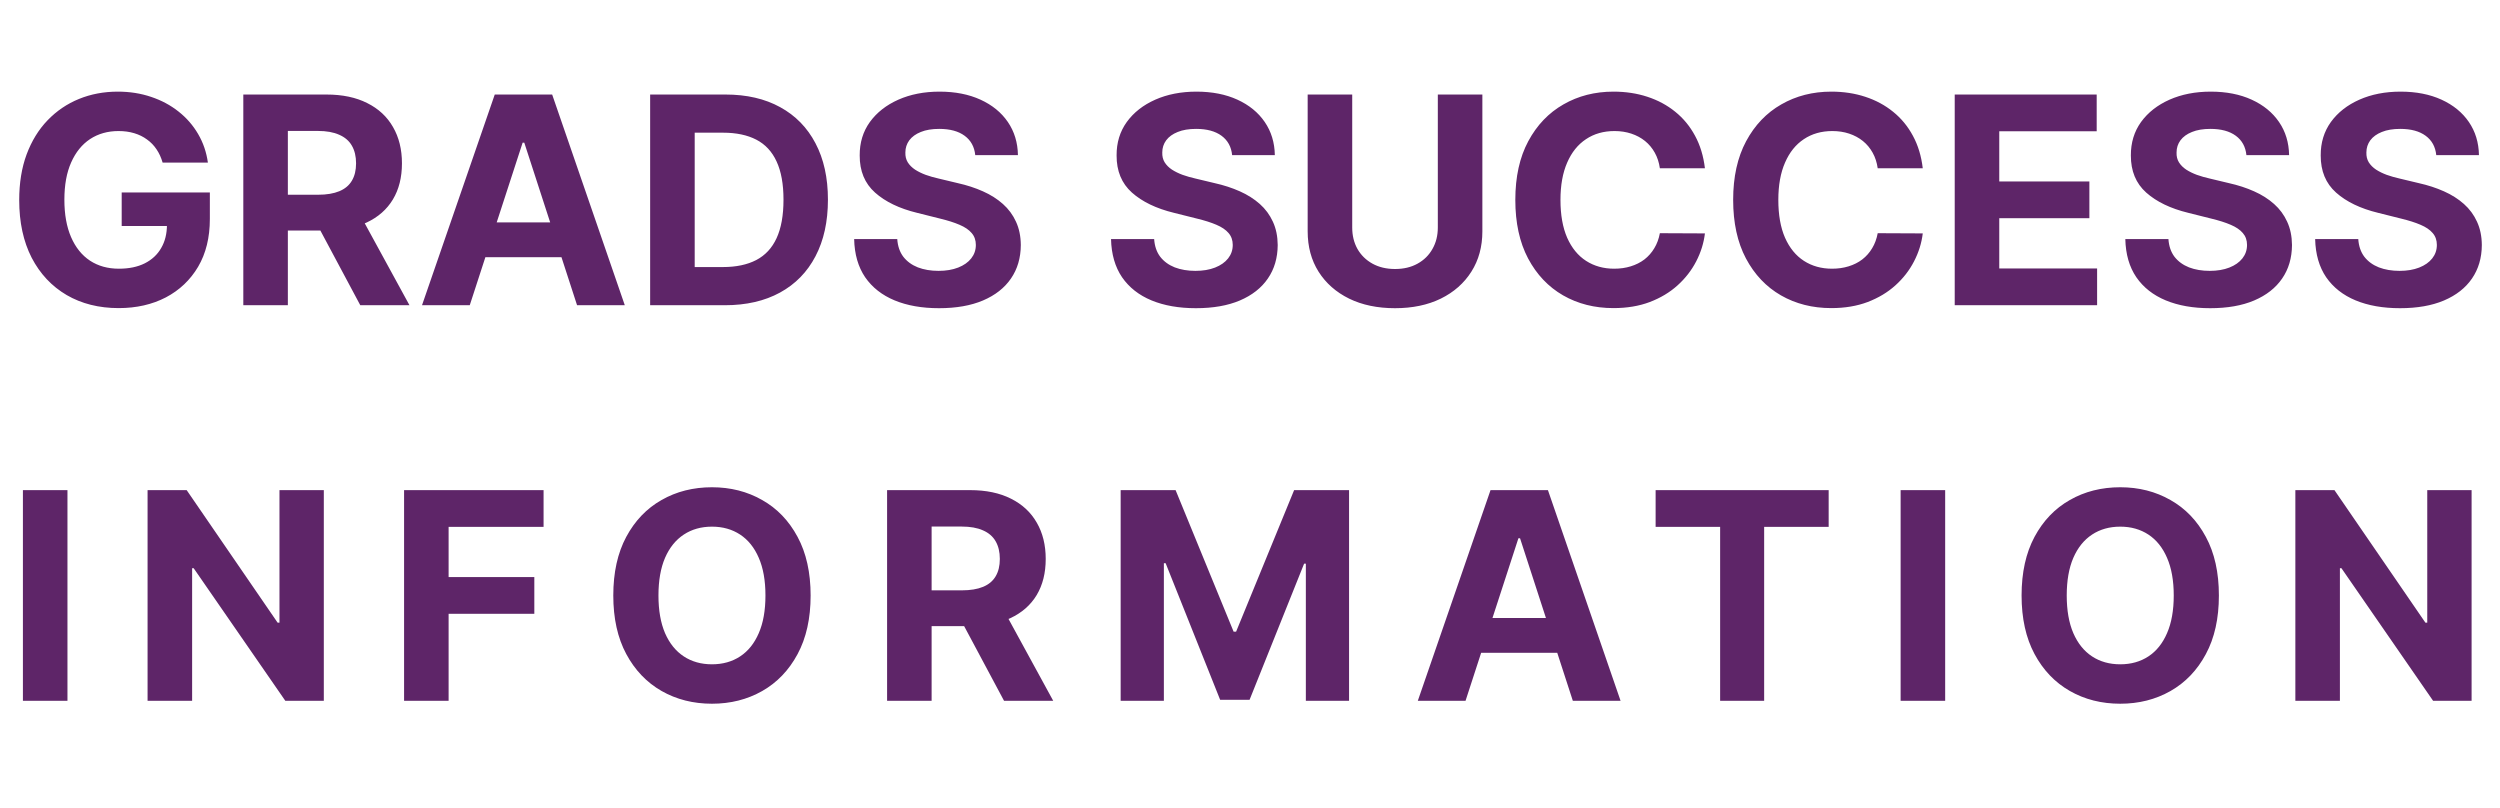
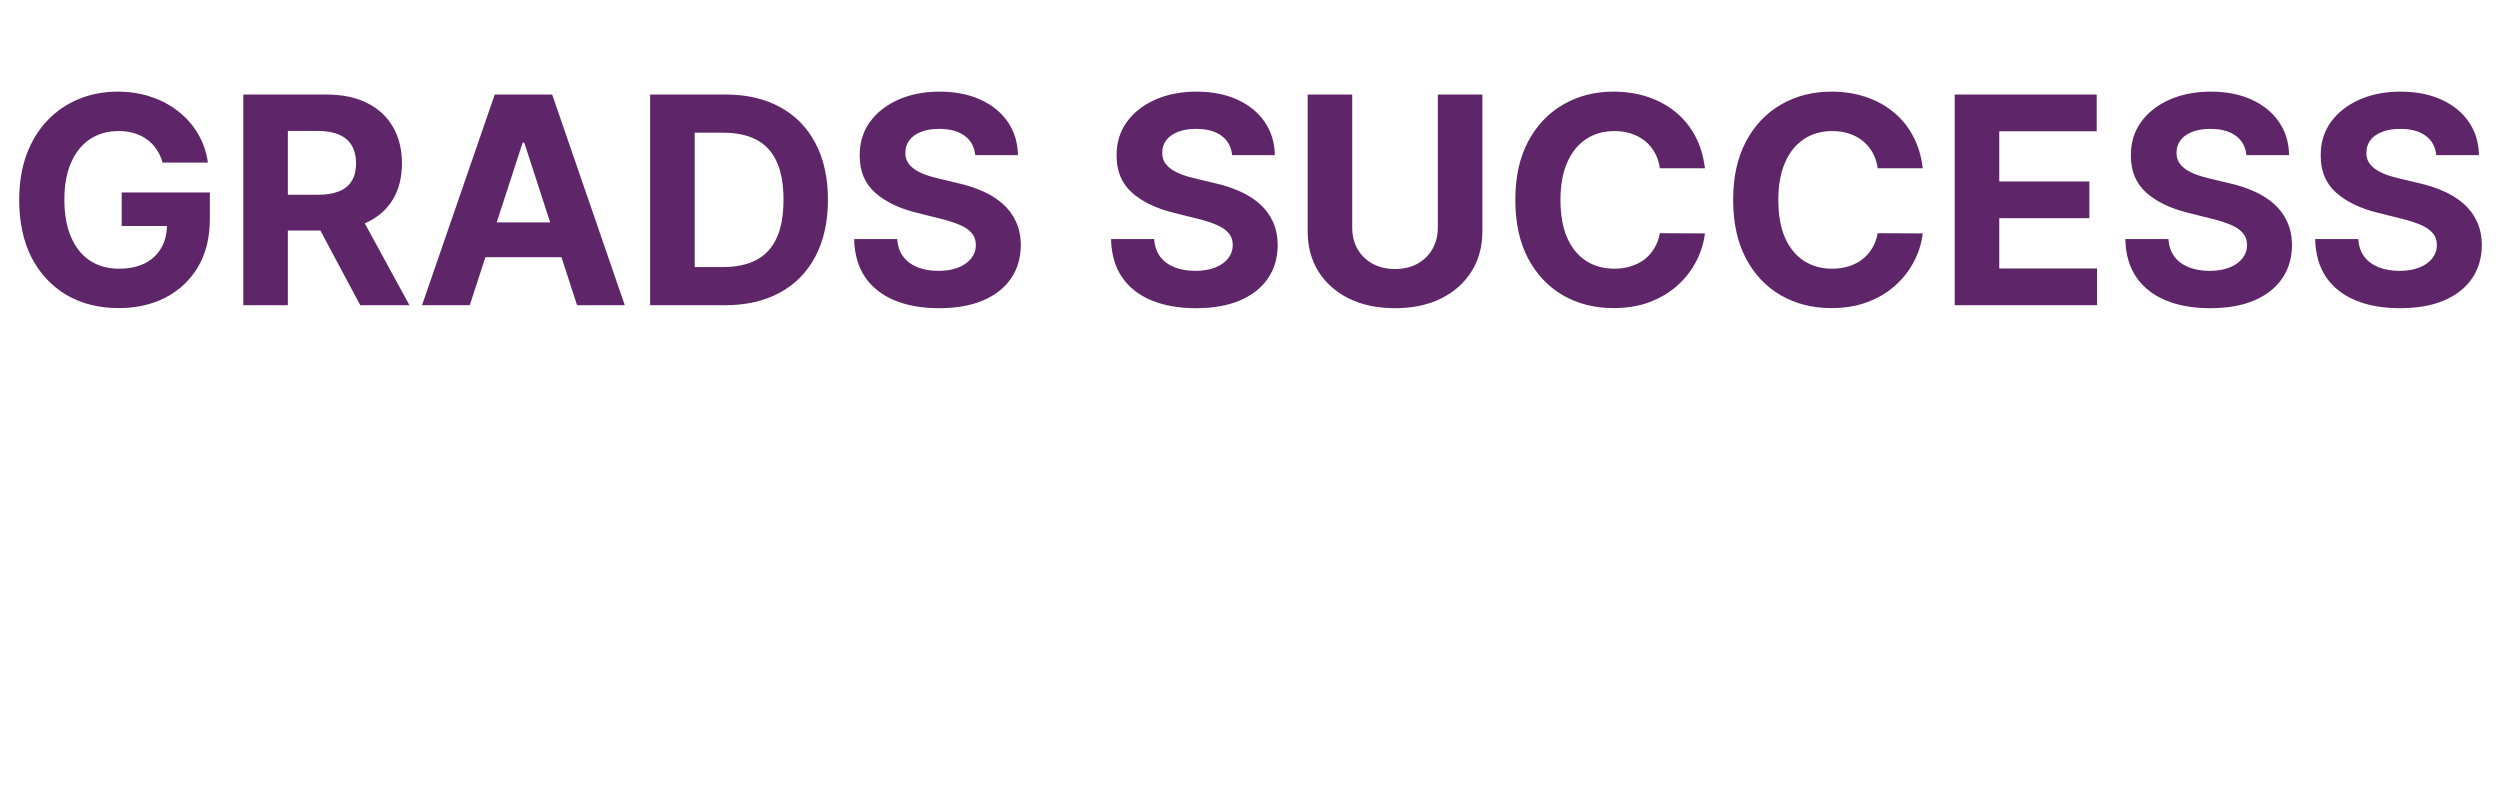
<svg xmlns="http://www.w3.org/2000/svg" width="133" height="43" viewBox="0 0 133 43" fill="none">
  <path d="M8.652 8.652C8.575 8.385 8.468 8.15 8.329 7.946C8.19 7.738 8.021 7.563 7.82 7.42C7.623 7.274 7.397 7.163 7.141 7.086C6.889 7.01 6.61 6.972 6.304 6.972C5.731 6.972 5.227 7.114 4.793 7.398C4.363 7.683 4.027 8.097 3.786 8.641C3.545 9.181 3.425 9.841 3.425 10.622C3.425 11.403 3.543 12.067 3.781 12.614C4.018 13.162 4.354 13.58 4.788 13.868C5.222 14.152 5.735 14.295 6.326 14.295C6.862 14.295 7.32 14.2 7.7 14.01C8.083 13.817 8.375 13.545 8.575 13.195C8.78 12.844 8.882 12.43 8.882 11.952L9.363 12.023H6.474V10.239H11.164V11.651C11.164 12.636 10.956 13.483 10.54 14.191C10.124 14.895 9.551 15.439 8.822 15.822C8.092 16.201 7.256 16.391 6.315 16.391C5.264 16.391 4.341 16.159 3.545 15.696C2.75 15.229 2.13 14.567 1.684 13.709C1.243 12.848 1.022 11.826 1.022 10.644C1.022 9.736 1.153 8.925 1.416 8.214C1.683 7.499 2.055 6.893 2.533 6.397C3.011 5.901 3.567 5.523 4.202 5.264C4.837 5.005 5.525 4.875 6.266 4.875C6.9 4.875 7.492 4.968 8.039 5.154C8.586 5.337 9.072 5.596 9.495 5.932C9.922 6.267 10.27 6.667 10.54 7.13C10.81 7.59 10.983 8.097 11.06 8.652H8.652ZM12.944 16.238V5.029H17.367C18.213 5.029 18.936 5.18 19.534 5.483C20.136 5.782 20.594 6.207 20.908 6.758C21.225 7.305 21.384 7.949 21.384 8.69C21.384 9.434 21.224 10.075 20.902 10.611C20.581 11.144 20.116 11.553 19.507 11.837C18.901 12.122 18.168 12.264 17.306 12.264H14.345V10.36H16.923C17.376 10.36 17.752 10.297 18.051 10.173C18.35 10.049 18.573 9.863 18.719 9.615C18.868 9.367 18.943 9.059 18.943 8.69C18.943 8.318 18.868 8.004 18.719 7.749C18.573 7.493 18.348 7.3 18.045 7.169C17.746 7.034 17.369 6.966 16.912 6.966H15.314V16.238H12.944ZM18.998 11.137L21.784 16.238H19.167L16.442 11.137H18.998ZM24.991 16.238H22.451L26.321 5.029H29.375L33.239 16.238H30.7L27.892 7.59H27.804L24.991 16.238ZM24.832 11.832H30.831V13.682H24.832V11.832ZM38.562 16.238H34.588V5.029H38.595C39.722 5.029 40.693 5.253 41.507 5.702C42.32 6.147 42.946 6.787 43.384 7.623C43.825 8.458 44.046 9.458 44.046 10.622C44.046 11.79 43.825 12.793 43.384 13.633C42.946 14.472 42.317 15.116 41.496 15.565C40.678 16.013 39.7 16.238 38.562 16.238ZM36.958 14.207H38.464C39.164 14.207 39.753 14.083 40.231 13.835C40.713 13.583 41.074 13.195 41.315 12.669C41.559 12.14 41.682 11.458 41.682 10.622C41.682 9.794 41.559 9.117 41.315 8.592C41.074 8.066 40.715 7.679 40.237 7.431C39.759 7.183 39.169 7.059 38.469 7.059H36.958V14.207ZM51.883 8.252C51.839 7.811 51.651 7.468 51.319 7.223C50.987 6.979 50.536 6.857 49.967 6.857C49.58 6.857 49.254 6.911 48.987 7.021C48.721 7.127 48.517 7.274 48.374 7.464C48.236 7.654 48.166 7.869 48.166 8.11C48.159 8.311 48.201 8.486 48.292 8.635C48.387 8.785 48.517 8.915 48.681 9.024C48.845 9.13 49.035 9.223 49.25 9.303C49.465 9.38 49.695 9.445 49.94 9.5L50.947 9.741C51.436 9.85 51.884 9.996 52.293 10.179C52.702 10.361 53.056 10.586 53.355 10.852C53.654 11.118 53.886 11.432 54.05 11.793C54.218 12.155 54.304 12.569 54.307 13.036C54.304 13.722 54.128 14.317 53.782 14.82C53.439 15.32 52.943 15.709 52.293 15.986C51.647 16.26 50.868 16.396 49.956 16.396C49.051 16.396 48.263 16.258 47.592 15.98C46.924 15.703 46.402 15.293 46.026 14.749C45.654 14.202 45.459 13.525 45.441 12.719H47.734C47.759 13.094 47.867 13.408 48.057 13.66C48.25 13.908 48.507 14.096 48.828 14.224C49.153 14.348 49.52 14.41 49.929 14.41C50.33 14.41 50.678 14.351 50.974 14.235C51.273 14.118 51.505 13.955 51.669 13.747C51.833 13.539 51.915 13.3 51.915 13.03C51.915 12.779 51.841 12.567 51.691 12.396C51.545 12.224 51.33 12.078 51.045 11.958C50.764 11.837 50.419 11.728 50.011 11.629L48.79 11.323C47.845 11.093 47.099 10.733 46.552 10.245C46.004 9.756 45.732 9.097 45.736 8.269C45.732 7.59 45.913 6.997 46.278 6.49C46.647 5.983 47.152 5.587 47.794 5.302C48.436 5.018 49.166 4.875 49.983 4.875C50.815 4.875 51.541 5.018 52.162 5.302C52.786 5.587 53.271 5.983 53.618 6.49C53.964 6.997 54.143 7.585 54.154 8.252H51.883ZM65.549 8.252C65.505 7.811 65.318 7.468 64.986 7.223C64.653 6.979 64.203 6.857 63.634 6.857C63.247 6.857 62.92 6.911 62.654 7.021C62.388 7.127 62.183 7.274 62.041 7.464C61.902 7.654 61.833 7.869 61.833 8.11C61.826 8.311 61.868 8.486 61.959 8.635C62.054 8.785 62.183 8.915 62.347 9.024C62.512 9.13 62.701 9.223 62.917 9.303C63.132 9.38 63.362 9.445 63.606 9.5L64.613 9.741C65.102 9.85 65.551 9.996 65.96 10.179C66.368 10.361 66.722 10.586 67.022 10.852C67.321 11.118 67.552 11.432 67.717 11.793C67.885 12.155 67.97 12.569 67.974 13.036C67.97 13.722 67.795 14.317 67.448 14.82C67.106 15.32 66.609 15.709 65.96 15.986C65.314 16.26 64.535 16.396 63.623 16.396C62.718 16.396 61.93 16.258 61.258 15.98C60.59 15.703 60.069 15.293 59.693 14.749C59.321 14.202 59.126 13.525 59.107 12.719H61.401C61.426 13.094 61.534 13.408 61.724 13.66C61.917 13.908 62.174 14.096 62.495 14.224C62.82 14.348 63.187 14.41 63.595 14.41C63.997 14.41 64.345 14.351 64.641 14.235C64.94 14.118 65.172 13.955 65.336 13.747C65.5 13.539 65.582 13.3 65.582 13.03C65.582 12.779 65.507 12.567 65.358 12.396C65.212 12.224 64.996 12.078 64.712 11.958C64.431 11.837 64.086 11.728 63.678 11.629L62.457 11.323C61.512 11.093 60.766 10.733 60.218 10.245C59.671 9.756 59.399 9.097 59.403 8.269C59.399 7.59 59.58 6.997 59.945 6.49C60.313 5.983 60.819 5.587 61.461 5.302C62.103 5.018 62.833 4.875 63.65 4.875C64.482 4.875 65.208 5.018 65.829 5.302C66.452 5.587 66.938 5.983 67.284 6.49C67.631 6.997 67.81 7.585 67.821 8.252H65.549ZM76.492 5.029H78.862V12.308C78.862 13.125 78.666 13.841 78.276 14.454C77.889 15.066 77.347 15.544 76.65 15.887C75.954 16.227 75.142 16.396 74.215 16.396C73.284 16.396 72.471 16.227 71.774 15.887C71.077 15.544 70.535 15.066 70.148 14.454C69.761 13.841 69.568 13.125 69.568 12.308V5.029H71.938V12.105C71.938 12.532 72.031 12.912 72.217 13.244C72.407 13.576 72.673 13.837 73.016 14.027C73.359 14.216 73.759 14.311 74.215 14.311C74.675 14.311 75.074 14.216 75.413 14.027C75.757 13.837 76.021 13.576 76.207 13.244C76.397 12.912 76.492 12.532 76.492 12.105V5.029ZM90.702 8.953H88.305C88.261 8.643 88.171 8.367 88.036 8.126C87.901 7.882 87.728 7.674 87.516 7.502C87.305 7.331 87.06 7.2 86.783 7.108C86.509 7.017 86.212 6.972 85.891 6.972C85.311 6.972 84.805 7.116 84.375 7.404C83.944 7.689 83.61 8.104 83.373 8.652C83.136 9.195 83.017 9.856 83.017 10.633C83.017 11.432 83.136 12.104 83.373 12.647C83.614 13.191 83.95 13.601 84.38 13.879C84.811 14.156 85.309 14.295 85.874 14.295C86.192 14.295 86.486 14.253 86.755 14.169C87.029 14.085 87.272 13.963 87.484 13.802C87.695 13.638 87.87 13.439 88.009 13.206C88.151 12.972 88.25 12.706 88.305 12.406L90.702 12.417C90.64 12.932 90.485 13.428 90.237 13.906C89.992 14.38 89.662 14.806 89.246 15.181C88.834 15.554 88.341 15.849 87.768 16.068C87.199 16.283 86.555 16.391 85.836 16.391C84.836 16.391 83.942 16.165 83.154 15.712C82.37 15.26 81.749 14.605 81.293 13.747C80.841 12.89 80.615 11.852 80.615 10.633C80.615 9.411 80.844 8.371 81.304 7.513C81.764 6.656 82.388 6.003 83.176 5.554C83.964 5.101 84.851 4.875 85.836 4.875C86.486 4.875 87.088 4.966 87.642 5.149C88.201 5.331 88.695 5.598 89.126 5.948C89.556 6.295 89.906 6.72 90.176 7.223C90.45 7.727 90.625 8.303 90.702 8.953ZM102.291 8.953H99.894C99.85 8.643 99.761 8.367 99.626 8.126C99.491 7.882 99.318 7.674 99.106 7.502C98.894 7.331 98.65 7.2 98.373 7.108C98.099 7.017 97.802 6.972 97.48 6.972C96.9 6.972 96.395 7.116 95.964 7.404C95.534 7.689 95.2 8.104 94.963 8.652C94.725 9.195 94.607 9.856 94.607 10.633C94.607 11.432 94.725 12.104 94.963 12.647C95.204 13.191 95.539 13.601 95.97 13.879C96.4 14.156 96.898 14.295 97.464 14.295C97.781 14.295 98.075 14.253 98.345 14.169C98.619 14.085 98.862 13.963 99.073 13.802C99.285 13.638 99.46 13.439 99.599 13.206C99.741 12.972 99.839 12.706 99.894 12.406L102.291 12.417C102.229 12.932 102.074 13.428 101.826 13.906C101.582 14.38 101.252 14.806 100.836 15.181C100.423 15.554 99.931 15.849 99.358 16.068C98.788 16.283 98.144 16.391 97.426 16.391C96.426 16.391 95.532 16.165 94.744 15.712C93.959 15.26 93.339 14.605 92.883 13.747C92.43 12.89 92.204 11.852 92.204 10.633C92.204 9.411 92.434 8.371 92.894 7.513C93.354 6.656 93.978 6.003 94.766 5.554C95.554 5.101 96.441 4.875 97.426 4.875C98.075 4.875 98.677 4.966 99.232 5.149C99.79 5.331 100.285 5.598 100.715 5.948C101.146 6.295 101.496 6.72 101.766 7.223C102.04 7.727 102.215 8.303 102.291 8.953ZM103.991 16.238V5.029H111.544V6.982H106.361V9.653H111.155V11.607H106.361V14.284H111.566V16.238H103.991ZM119.509 8.252C119.465 7.811 119.277 7.468 118.945 7.223C118.613 6.979 118.163 6.857 117.593 6.857C117.207 6.857 116.88 6.911 116.614 7.021C116.347 7.127 116.143 7.274 116.001 7.464C115.862 7.654 115.793 7.869 115.793 8.11C115.785 8.311 115.827 8.486 115.919 8.635C116.013 8.785 116.143 8.915 116.307 9.024C116.471 9.13 116.661 9.223 116.876 9.303C117.092 9.38 117.321 9.445 117.566 9.5L118.573 9.741C119.062 9.85 119.511 9.996 119.919 10.179C120.328 10.361 120.682 10.586 120.981 10.852C121.28 11.118 121.512 11.432 121.676 11.793C121.844 12.155 121.93 12.569 121.934 13.036C121.93 13.722 121.755 14.317 121.408 14.82C121.065 15.32 120.569 15.709 119.919 15.986C119.274 16.26 118.495 16.396 117.582 16.396C116.677 16.396 115.889 16.258 115.218 15.98C114.55 15.703 114.028 15.293 113.653 14.749C113.28 14.202 113.085 13.525 113.067 12.719H115.36C115.386 13.094 115.493 13.408 115.683 13.66C115.877 13.908 116.134 14.096 116.455 14.224C116.78 14.348 117.146 14.41 117.555 14.41C117.956 14.41 118.305 14.351 118.6 14.235C118.9 14.118 119.131 13.955 119.296 13.747C119.46 13.539 119.542 13.3 119.542 13.03C119.542 12.779 119.467 12.567 119.317 12.396C119.171 12.224 118.956 12.078 118.672 11.958C118.391 11.837 118.046 11.728 117.637 11.629L116.417 11.323C115.472 11.093 114.725 10.733 114.178 10.245C113.631 9.756 113.359 9.097 113.362 8.269C113.359 7.59 113.539 6.997 113.904 6.49C114.273 5.983 114.778 5.587 115.42 5.302C116.063 5.018 116.792 4.875 117.61 4.875C118.442 4.875 119.168 5.018 119.788 5.302C120.412 5.587 120.897 5.983 121.244 6.49C121.591 6.997 121.769 7.585 121.78 8.252H119.509ZM129.609 8.252C129.565 7.811 129.377 7.468 129.045 7.223C128.713 6.979 128.262 6.857 127.693 6.857C127.306 6.857 126.98 6.911 126.713 7.021C126.447 7.127 126.242 7.274 126.1 7.464C125.962 7.654 125.892 7.869 125.892 8.11C125.885 8.311 125.927 8.486 126.018 8.635C126.113 8.785 126.242 8.915 126.407 9.024C126.571 9.13 126.761 9.223 126.976 9.303C127.191 9.38 127.421 9.445 127.666 9.5L128.673 9.741C129.162 9.85 129.61 9.996 130.019 10.179C130.428 10.361 130.782 10.586 131.081 10.852C131.38 11.118 131.612 11.432 131.776 11.793C131.944 12.155 132.03 12.569 132.033 13.036C132.03 13.722 131.854 14.317 131.508 14.82C131.165 15.32 130.669 15.709 130.019 15.986C129.373 16.26 128.594 16.396 127.682 16.396C126.777 16.396 125.989 16.258 125.317 15.98C124.65 15.703 124.128 15.293 123.752 14.749C123.38 14.202 123.185 13.525 123.166 12.719H125.46C125.485 13.094 125.593 13.408 125.783 13.66C125.976 13.908 126.233 14.096 126.554 14.224C126.879 14.348 127.246 14.41 127.655 14.41C128.056 14.41 128.404 14.351 128.7 14.235C128.999 14.118 129.231 13.955 129.395 13.747C129.559 13.539 129.641 13.3 129.641 13.03C129.641 12.779 129.567 12.567 129.417 12.396C129.271 12.224 129.056 12.078 128.771 11.958C128.49 11.837 128.145 11.728 127.737 11.629L126.516 11.323C125.571 11.093 124.825 10.733 124.278 10.245C123.73 9.756 123.458 9.097 123.462 8.269C123.458 7.59 123.639 6.997 124.004 6.49C124.372 5.983 124.878 5.587 125.52 5.302C126.162 5.018 126.892 4.875 127.709 4.875C128.541 4.875 129.267 5.018 129.888 5.302C130.512 5.587 130.997 5.983 131.344 6.49C131.69 6.997 131.869 7.585 131.88 8.252H129.609Z" fill="#5E2568" />
-   <path d="M3.589 26.075V37.284H1.219V26.075H3.589ZM17.227 26.075V37.284H15.18L10.303 30.229H10.221V37.284H7.851V26.075H9.931L14.769 33.125H14.868V26.075H17.227ZM21.497 37.284V26.075H28.918V28.029H23.866V30.7H28.426V32.654H23.866V37.284H21.497ZM43.125 31.68C43.125 32.902 42.893 33.942 42.43 34.8C41.97 35.657 41.343 36.312 40.547 36.764C39.755 37.213 38.865 37.438 37.876 37.438C36.88 37.438 35.986 37.211 35.194 36.759C34.403 36.306 33.777 35.651 33.317 34.794C32.857 33.937 32.627 32.898 32.627 31.68C32.627 30.457 32.857 29.418 33.317 28.56C33.777 27.703 34.403 27.049 35.194 26.601C35.986 26.148 36.88 25.922 37.876 25.922C38.865 25.922 39.755 26.148 40.547 26.601C41.343 27.049 41.97 27.703 42.43 28.56C42.893 29.418 43.125 30.457 43.125 31.68ZM40.722 31.68C40.722 30.888 40.604 30.22 40.367 29.677C40.133 29.133 39.803 28.721 39.376 28.44C38.949 28.159 38.449 28.018 37.876 28.018C37.303 28.018 36.803 28.159 36.377 28.44C35.95 28.721 35.617 29.133 35.38 29.677C35.147 30.22 35.03 30.888 35.03 31.68C35.03 32.472 35.147 33.139 35.38 33.683C35.617 34.227 35.95 34.639 36.377 34.92C36.803 35.201 37.303 35.341 37.876 35.341C38.449 35.341 38.949 35.201 39.376 34.92C39.803 34.639 40.133 34.227 40.367 33.683C40.604 33.139 40.722 32.472 40.722 31.68ZM47.193 37.284V26.075H51.615C52.461 26.075 53.184 26.227 53.782 26.529C54.384 26.829 54.842 27.254 55.156 27.805C55.474 28.352 55.632 28.996 55.632 29.737C55.632 30.481 55.472 31.122 55.151 31.658C54.83 32.191 54.364 32.599 53.755 32.884C53.149 33.169 52.416 33.311 51.555 33.311H48.594V31.406H51.172C51.624 31.406 52 31.344 52.299 31.22C52.598 31.096 52.821 30.91 52.967 30.662C53.116 30.414 53.191 30.105 53.191 29.737C53.191 29.365 53.116 29.051 52.967 28.795C52.821 28.54 52.596 28.346 52.294 28.215C51.994 28.08 51.617 28.013 51.161 28.013H49.562V37.284H47.193ZM53.246 32.183L56.032 37.284H53.416L50.69 32.183H53.246ZM59.619 26.075H62.542L65.629 33.606H65.76L68.847 26.075H71.77V37.284H69.471V29.988H69.378L66.477 37.23H64.912L62.011 29.961H61.918V37.284H59.619V26.075ZM77.966 37.284H75.427L79.296 26.075H82.35L86.215 37.284H83.675L80.867 28.637H80.779L77.966 37.284ZM77.808 32.878H83.806V34.728H77.808V32.878ZM88.079 28.029V26.075H97.285V28.029H93.853V37.284H91.511V28.029H88.079ZM103.483 26.075V37.284H101.113V26.075H103.483ZM118.045 31.68C118.045 32.902 117.814 33.942 117.35 34.8C116.891 35.657 116.263 36.312 115.468 36.764C114.676 37.213 113.785 37.438 112.797 37.438C111.8 37.438 110.906 37.211 110.115 36.759C109.323 36.306 108.697 35.651 108.237 34.794C107.778 33.937 107.548 32.898 107.548 31.68C107.548 30.457 107.778 29.418 108.237 28.56C108.697 27.703 109.323 27.049 110.115 26.601C110.906 26.148 111.8 25.922 112.797 25.922C113.785 25.922 114.676 26.148 115.468 26.601C116.263 27.049 116.891 27.703 117.35 28.56C117.814 29.418 118.045 30.457 118.045 31.68ZM115.643 31.68C115.643 30.888 115.524 30.22 115.287 29.677C115.053 29.133 114.723 28.721 114.296 28.44C113.869 28.159 113.369 28.018 112.797 28.018C112.224 28.018 111.724 28.159 111.297 28.44C110.87 28.721 110.538 29.133 110.301 29.677C110.067 30.22 109.95 30.888 109.95 31.68C109.95 32.472 110.067 33.139 110.301 33.683C110.538 34.227 110.87 34.639 111.297 34.92C111.724 35.201 112.224 35.341 112.797 35.341C113.369 35.341 113.869 35.201 114.296 34.92C114.723 34.639 115.053 34.227 115.287 33.683C115.524 33.139 115.643 32.472 115.643 31.68ZM131.489 26.075V37.284H129.442L124.565 30.229H124.483V37.284H122.113V26.075H124.193L129.031 33.125H129.13V26.075H131.489Z" fill="#5E2568" />
</svg>